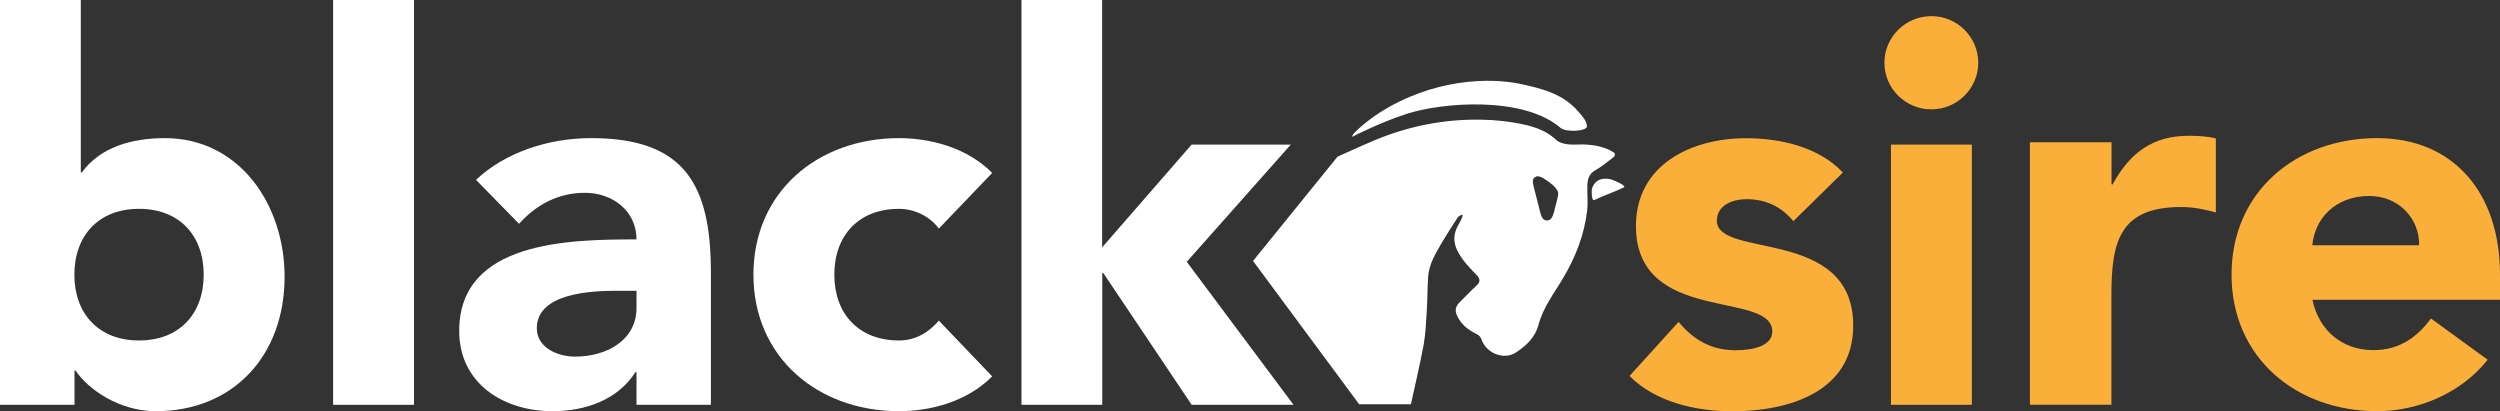
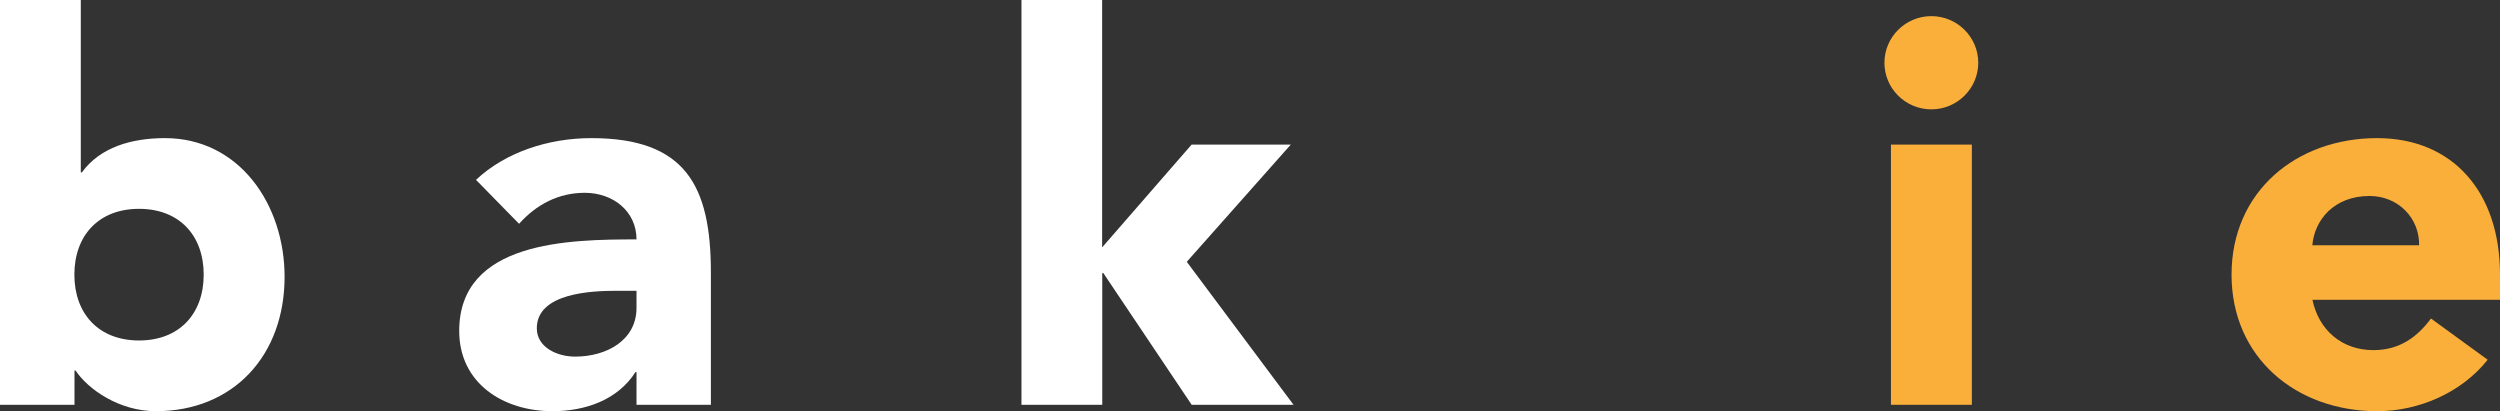
<svg xmlns="http://www.w3.org/2000/svg" width="152" height="25" viewBox="0 0 152 25" fill="none">
  <rect x="0" y="0" width="152" height="25" fill="#333333" stroke="none" />
  <g clip-path="url(#clip0_9_10)">
-     <path d="M109.037 13.446C108.316 12.568 107.367 12.11 106.185 12.11C105.366 12.11 104.385 12.464 104.385 13.413C104.385 15.757 112.676 13.775 112.676 19.797C112.676 23.832 108.745 25.006 105.334 25.006C103.105 25.006 100.649 24.451 99.076 22.857L102.059 19.571C102.975 20.675 104.054 21.295 105.529 21.295C106.646 21.295 107.757 21.004 107.757 20.159C107.757 17.622 99.466 19.765 99.466 13.743C99.466 10.031 102.806 8.404 106.152 8.404C108.251 8.404 110.577 8.927 112.046 10.489L109.031 13.452L109.037 13.446Z" fill="#FAAF3B" />
    <path d="M117.426 0.981C118.998 0.981 120.278 2.253 120.278 3.815C120.278 5.377 118.998 6.649 117.426 6.649C115.854 6.649 114.573 5.377 114.573 3.815C114.573 2.253 115.854 0.981 117.426 0.981ZM114.97 8.792H119.889V24.613H114.97V8.792Z" fill="#FAAF3B" />
-     <path d="M123.423 8.65H128.381V11.212H128.446C129.505 9.276 130.889 8.256 133.072 8.256C133.631 8.256 134.261 8.288 134.723 8.417V12.916C134.027 12.723 133.332 12.587 132.604 12.587C128.836 12.587 128.374 14.756 128.374 17.938V24.606H123.417V8.65H123.423Z" fill="#FAAF3B" />
    <path d="M151.246 21.876C149.674 23.864 147.081 25 144.528 25C139.609 25 135.678 21.747 135.678 16.699C135.678 11.651 139.609 8.398 144.528 8.398C149.115 8.398 152 11.658 152 16.699V18.229H140.596C140.986 20.081 142.396 21.288 144.3 21.288C145.905 21.288 146.984 20.475 147.802 19.365L151.246 21.869V21.876ZM147.081 14.911C147.114 13.284 145.834 11.916 144.066 11.916C141.903 11.916 140.72 13.381 140.59 14.911H147.075H147.081Z" fill="#FAAF3B" />
    <path d="M0 0H4.912V10.483H4.977C6.088 8.953 7.992 8.398 10.026 8.398C14.548 8.398 17.303 12.432 17.303 16.828C17.303 21.611 14.191 25 9.474 25C7.245 25 5.348 23.664 4.594 22.528H4.529V24.613H0V0ZM8.453 20.701C10.91 20.701 12.385 19.074 12.385 16.699C12.385 14.323 10.91 12.697 8.453 12.697C5.997 12.697 4.522 14.323 4.522 16.699C4.522 19.074 5.997 20.701 8.453 20.701Z" fill="white" />
-     <path d="M20.253 0H25.172V24.613H20.253V0Z" fill="white" />
    <path d="M38.7 22.625H38.635C37.556 24.316 35.588 25 33.586 25C30.604 25 27.92 23.309 27.92 20.12C27.92 14.653 34.606 14.556 38.7 14.556C38.7 12.832 37.258 11.722 35.555 11.722C33.95 11.722 32.605 12.439 31.559 13.607L28.941 10.935C30.74 9.243 33.365 8.398 35.952 8.398C41.682 8.398 43.222 11.296 43.222 16.57V24.613H38.7V22.625ZM37.485 17.68C35.977 17.68 32.638 17.809 32.638 19.959C32.638 21.127 33.885 21.682 34.964 21.682C36.9 21.682 38.7 20.675 38.7 18.719V17.68H37.485Z" fill="white" />
-     <path d="M57.082 13.898C56.588 13.213 55.672 12.697 54.658 12.697C52.202 12.697 50.727 14.323 50.727 16.699C50.727 19.074 52.202 20.701 54.658 20.701C55.737 20.701 56.523 20.146 57.082 19.494L60.324 22.883C58.784 24.445 56.523 25 54.658 25C49.746 25 45.809 21.747 45.809 16.699C45.809 11.651 49.74 8.398 54.658 8.398C56.523 8.398 58.784 8.953 60.324 10.515L57.082 13.898Z" fill="white" />
    <path d="M62.098 0H67.01V15.04L72.449 8.792H78.479L72.156 15.918L78.648 24.613H72.455L67.082 16.602H67.017V24.613H62.105V0H62.098Z" fill="white" />
-     <path d="M96.796 11.438C96.763 11.535 96.75 12.252 96.939 12.161C97.491 11.89 98.232 11.645 98.732 11.393C98.927 11.303 98.108 10.935 97.874 10.889C97.335 10.786 96.958 10.986 96.796 11.445V11.438ZM96.484 7.668C96.471 7.359 96.224 7.081 95.945 6.765C95.028 5.706 93.775 5.39 92.423 5.099C90.578 4.712 87.127 4.764 83.833 6.881C83.274 7.236 82.124 8.153 82.222 8.314C82.222 8.314 83.904 7.443 85.535 6.92C87.673 6.229 92.598 5.816 94.886 7.778C95.21 8.056 96.504 7.985 96.49 7.675L96.484 7.668ZM98.089 9.25C97.543 8.914 96.945 8.811 96.328 8.785C95.99 8.772 95.646 8.817 95.314 8.772C95.067 8.74 94.782 8.669 94.619 8.508C94.093 8.004 93.424 7.752 92.767 7.597C91.871 7.391 90.935 7.288 90.019 7.275C87.79 7.242 85.633 7.668 83.58 8.527C82.819 8.843 81.319 9.528 81.319 9.528L76.185 15.866L82.638 24.58H85.782C85.782 24.58 86.4 21.863 86.562 20.94C86.672 20.294 86.705 19.63 86.744 18.971C86.79 18.261 86.783 17.545 86.829 16.834C86.88 16.06 87.283 15.414 87.66 14.762C87.966 14.24 88.297 13.73 88.628 13.22C88.654 13.175 88.7 13.142 88.752 13.117C88.83 13.071 88.908 13.046 88.927 13.065C88.947 13.084 88.914 13.2 88.849 13.329C88.797 13.446 88.739 13.555 88.674 13.665C88.225 14.446 88.427 15.079 88.947 15.789C89.2 16.131 89.512 16.434 89.804 16.751C89.999 16.964 90.012 17.144 89.778 17.357C89.434 17.674 89.116 18.016 88.778 18.345C88.537 18.577 88.427 18.823 88.576 19.165C88.804 19.675 89.194 20.01 89.674 20.256C89.85 20.346 89.999 20.417 90.077 20.643C90.357 21.463 91.422 21.921 92.17 21.43C92.826 20.998 93.339 20.501 93.541 19.752C93.82 18.681 94.496 17.829 95.041 16.899C95.795 15.634 96.322 14.285 96.497 12.819C96.555 12.335 96.497 11.838 96.51 11.348C96.516 10.941 96.575 10.58 97.01 10.341C97.394 10.128 97.738 9.837 98.095 9.56C98.212 9.469 98.212 9.327 98.095 9.25H98.089ZM94.515 12.774L94.47 12.936C94.366 13.297 94.249 13.388 94.06 13.407C93.865 13.407 93.736 13.258 93.657 12.949L93.242 11.328C93.157 11.012 93.196 10.831 93.346 10.76L93.424 10.722H93.502C93.618 10.722 93.775 10.786 93.982 10.928C94.138 11.038 94.288 11.141 94.424 11.264C94.535 11.361 94.782 11.606 94.736 11.858C94.678 12.168 94.593 12.471 94.509 12.774H94.515Z" fill="white" />
  </g>
  <defs>
    <clipPath id="clip0_9_10">
      <rect width="152" height="25" fill="white" />
    </clipPath>
  </defs>
</svg>